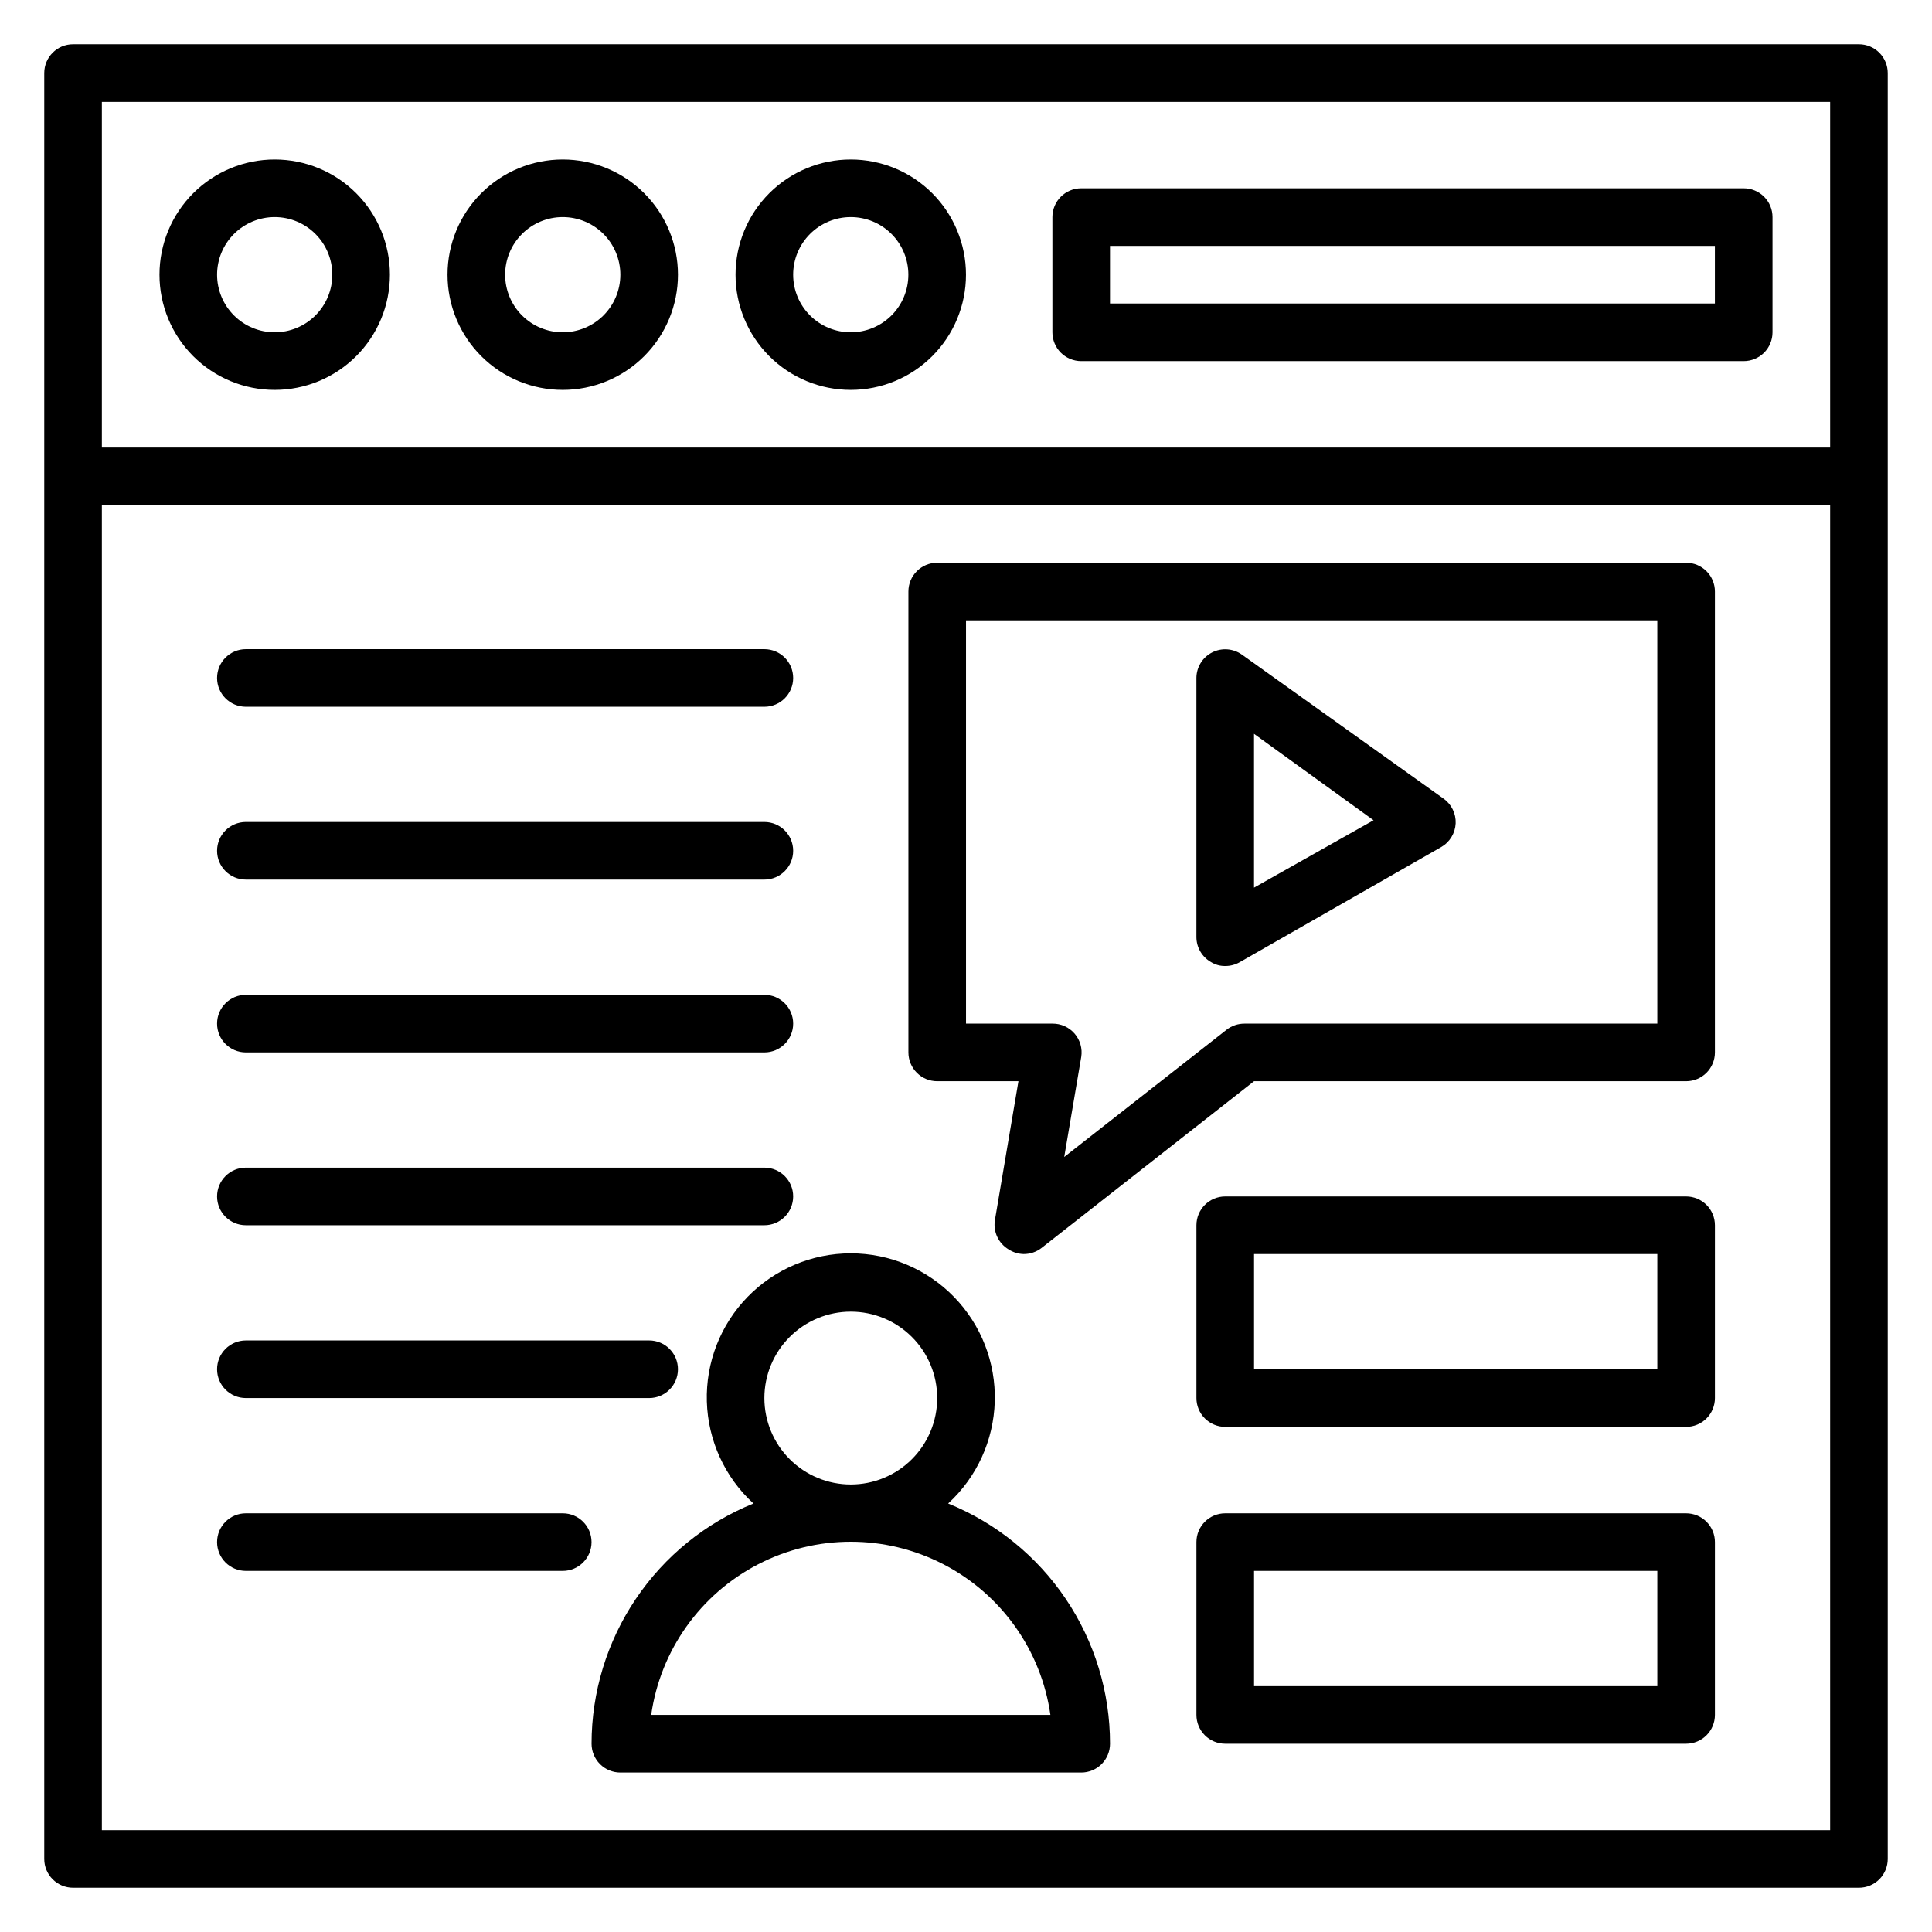
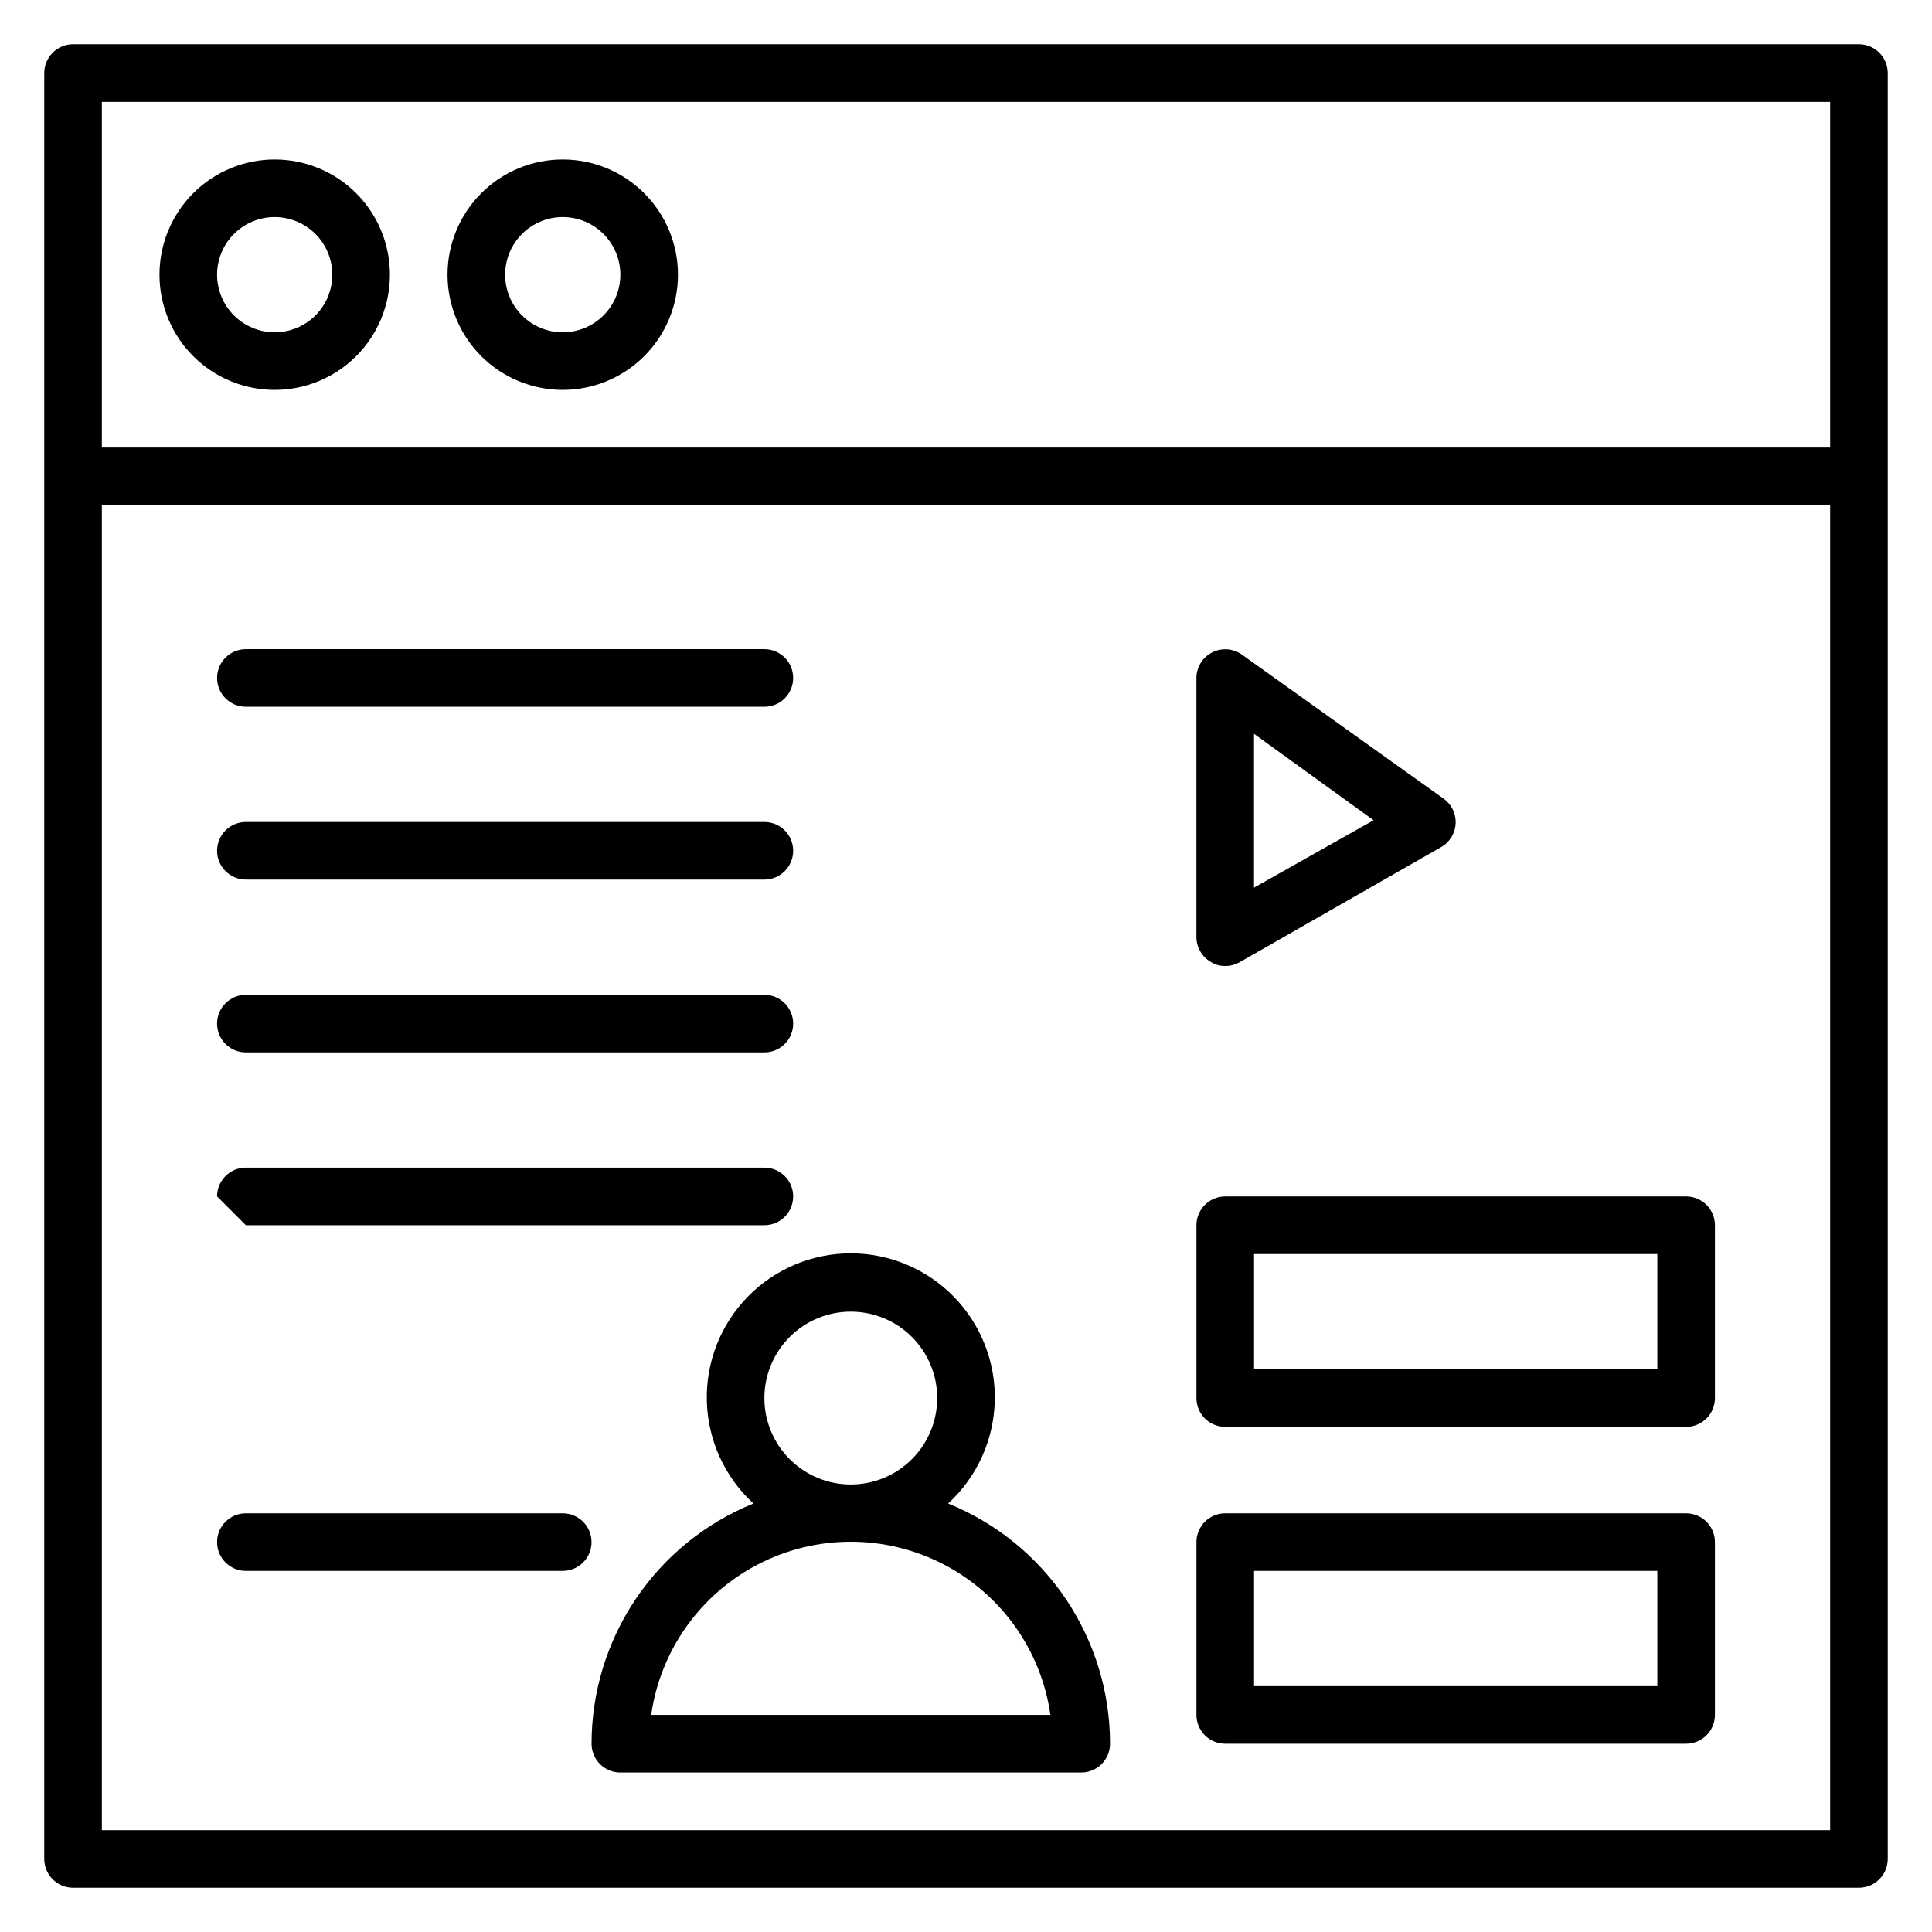
<svg xmlns="http://www.w3.org/2000/svg" fill="#000000" width="800px" height="800px" version="1.1" viewBox="144 144 512 512">
  <g>
    <path d="m636.64 155.73h-473.28c-4.215 0-7.633 3.418-7.633 7.633v473.28c0 2.023 0.805 3.965 2.238 5.398 1.43 1.43 3.371 2.234 5.394 2.234h473.28c2.023 0 3.965-0.805 5.398-2.234 1.43-1.434 2.234-3.375 2.234-5.398v-473.28c0-2.023-0.805-3.965-2.234-5.394-1.434-1.434-3.375-2.238-5.398-2.238zm-7.633 15.27v91.602h-458.01v-91.602zm-458.01 458.01v-351.14h458.01v351.14z" />
-     <path d="m430.53 239.7h175.57c2.023 0 3.969-0.805 5.398-2.234 1.434-1.434 2.234-3.375 2.234-5.398v-30.535c0-2.023-0.801-3.965-2.234-5.398-1.43-1.43-3.375-2.234-5.398-2.234h-175.57c-4.215 0-7.633 3.418-7.633 7.633v30.535c0 2.023 0.805 3.965 2.234 5.398 1.434 1.43 3.375 2.234 5.398 2.234zm7.633-30.535h160.3v15.266l-160.3 0.004z" />
-     <path d="m369.46 247.33c8.098 0 15.863-3.215 21.59-8.941 5.727-5.727 8.945-13.492 8.945-21.59 0-8.102-3.219-15.867-8.945-21.594-5.727-5.727-13.492-8.941-21.59-8.941s-15.863 3.215-21.59 8.941-8.945 13.492-8.945 21.594c0 8.098 3.219 15.863 8.945 21.59 5.727 5.727 13.492 8.941 21.59 8.941zm0-45.801c4.047 0 7.934 1.609 10.797 4.473s4.469 6.746 4.469 10.797c0 4.047-1.605 7.93-4.469 10.793-2.863 2.863-6.75 4.473-10.797 4.473-4.051 0-7.934-1.609-10.797-4.473-2.863-2.863-4.469-6.746-4.469-10.793 0-4.051 1.605-7.934 4.469-10.797s6.746-4.473 10.797-4.473z" />
    <path d="m293.13 247.33c8.098 0 15.867-3.215 21.59-8.941 5.727-5.727 8.945-13.492 8.945-21.59 0-8.102-3.219-15.867-8.945-21.594-5.723-5.727-13.492-8.941-21.59-8.941s-15.863 3.215-21.59 8.941c-5.727 5.727-8.941 13.492-8.941 21.594 0 8.098 3.215 15.863 8.941 21.59 5.727 5.727 13.492 8.941 21.59 8.941zm0-45.801c4.051 0 7.934 1.609 10.797 4.473s4.473 6.746 4.473 10.797c0 4.047-1.609 7.93-4.473 10.793-2.863 2.863-6.746 4.473-10.797 4.473-4.047 0-7.93-1.609-10.793-4.473-2.863-2.863-4.473-6.746-4.473-10.793 0-4.051 1.609-7.934 4.473-10.797 2.863-2.863 6.746-4.473 10.793-4.473z" />
    <path d="m216.8 247.33c8.098 0 15.863-3.215 21.59-8.941 5.727-5.727 8.941-13.492 8.941-21.59 0-8.102-3.215-15.867-8.941-21.594-5.727-5.727-13.492-8.941-21.59-8.941-8.102 0-15.867 3.215-21.594 8.941s-8.941 13.492-8.941 21.594c0 8.098 3.215 15.863 8.941 21.59 5.727 5.727 13.492 8.941 21.594 8.941zm0-45.801c4.047 0 7.93 1.609 10.793 4.473 2.863 2.863 4.473 6.746 4.473 10.797 0 4.047-1.609 7.93-4.473 10.793-2.863 2.863-6.746 4.473-10.793 4.473-4.051 0-7.934-1.609-10.797-4.473-2.863-2.863-4.473-6.746-4.473-10.793 0-4.051 1.609-7.934 4.473-10.797s6.746-4.473 10.797-4.473z" />
    <path d="m464.88 398.93c1.141 0.723 2.469 1.094 3.816 1.07 1.336 0.008 2.652-0.336 3.816-0.992l53.434-30.535c2.258-1.301 3.695-3.66 3.82-6.262 0.113-2.59-1.094-5.062-3.207-6.562l-53.434-38.168c-2.324-1.652-5.375-1.875-7.91-0.574-2.539 1.301-4.141 3.906-4.152 6.758v68.703-0.004c0.016 2.711 1.469 5.211 3.816 6.566zm11.449-60.457 31.68 22.902-31.68 17.859z" />
-     <path d="m590.84 293.13h-198.47c-4.215 0-7.633 3.418-7.633 7.633v122.14c0 2.023 0.805 3.965 2.238 5.398 1.43 1.43 3.371 2.234 5.394 2.234h21.527l-6.258 36.945c-0.434 3.051 1.012 6.062 3.664 7.637 1.184 0.766 2.559 1.188 3.969 1.219 1.711 0.012 3.379-0.551 4.734-1.602l56.332-44.199h114.5c2.023 0 3.965-0.805 5.398-2.234 1.43-1.434 2.234-3.375 2.234-5.398v-122.14c0-2.023-0.805-3.965-2.234-5.394-1.434-1.434-3.375-2.238-5.398-2.238zm-7.633 122.14h-109.39c-1.711-0.012-3.379 0.551-4.731 1.602l-43.055 33.738 4.504-26.484c0.363-2.227-0.281-4.5-1.754-6.207-1.473-1.707-3.625-2.676-5.879-2.648h-22.898v-106.87h183.2z" />
    <path d="m209.16 331.3h137.4c4.219 0 7.637-3.418 7.637-7.633 0-4.215-3.418-7.633-7.637-7.633h-137.4c-4.215 0-7.633 3.418-7.633 7.633 0 4.215 3.418 7.633 7.633 7.633z" />
    <path d="m209.16 377.1h137.4c4.219 0 7.637-3.418 7.637-7.633s-3.418-7.633-7.637-7.633h-137.4c-4.215 0-7.633 3.418-7.633 7.633s3.418 7.633 7.633 7.633z" />
    <path d="m209.16 422.9h137.4c4.219 0 7.637-3.418 7.637-7.633s-3.418-7.633-7.637-7.633h-137.4c-4.215 0-7.633 3.418-7.633 7.633s3.418 7.633 7.633 7.633z" />
-     <path d="m209.16 468.7h137.4c4.219 0 7.637-3.418 7.637-7.633s-3.418-7.633-7.637-7.633h-137.4c-4.215 0-7.633 3.418-7.633 7.633s3.418 7.633 7.633 7.633z" />
-     <path d="m209.16 514.5h106.87c4.215 0 7.633-3.418 7.633-7.633 0-4.215-3.418-7.633-7.633-7.633h-106.87c-4.215 0-7.633 3.418-7.633 7.633 0 4.215 3.418 7.633 7.633 7.633z" />
+     <path d="m209.16 468.7h137.4c4.219 0 7.637-3.418 7.637-7.633s-3.418-7.633-7.637-7.633h-137.4c-4.215 0-7.633 3.418-7.633 7.633z" />
    <path d="m293.13 545.04h-83.969c-4.215 0-7.633 3.418-7.633 7.633 0 4.215 3.418 7.633 7.633 7.633h83.969c4.215 0 7.633-3.418 7.633-7.633 0-4.215-3.418-7.633-7.633-7.633z" />
    <path d="m590.84 461.07h-122.14c-4.215 0-7.633 3.418-7.633 7.633v45.801c0 2.023 0.805 3.969 2.234 5.398 1.434 1.43 3.375 2.234 5.398 2.234h122.14c2.023 0 3.965-0.805 5.398-2.234 1.43-1.43 2.234-3.375 2.234-5.398v-45.801c0-2.023-0.805-3.965-2.234-5.398-1.434-1.43-3.375-2.234-5.398-2.234zm-7.633 45.801h-106.87v-30.535h106.87z" />
    <path d="m590.84 545.04h-122.14c-4.215 0-7.633 3.418-7.633 7.633v45.801c0 2.023 0.805 3.965 2.234 5.398 1.434 1.43 3.375 2.234 5.398 2.234h122.14c2.023 0 3.965-0.805 5.398-2.234 1.43-1.434 2.234-3.375 2.234-5.398v-45.801c0-2.023-0.805-3.965-2.234-5.398-1.434-1.43-3.375-2.234-5.398-2.234zm-7.633 45.801h-106.87v-30.535h106.87z" />
    <path d="m395.27 542.44c7.598-6.969 12.055-16.719 12.352-27.027 0.297-10.309-3.594-20.297-10.781-27.695-7.184-7.394-17.059-11.57-27.371-11.57s-20.188 4.176-27.375 11.57c-7.184 7.398-11.074 17.387-10.777 27.695s4.75 20.059 12.352 27.027c-12.676 5.137-23.531 13.941-31.172 25.281-7.644 11.344-11.727 24.707-11.73 38.383 0 2.023 0.805 3.969 2.238 5.398 1.43 1.434 3.371 2.234 5.398 2.234h122.13c2.027 0 3.969-0.801 5.398-2.234 1.434-1.43 2.234-3.375 2.234-5.398 0-13.676-4.082-27.039-11.727-38.383-7.641-11.34-18.496-20.145-31.172-25.281zm-48.703-27.938c0-6.074 2.414-11.898 6.711-16.191 4.293-4.297 10.117-6.707 16.191-6.707 6.074 0 11.898 2.41 16.191 6.707 4.297 4.293 6.707 10.117 6.707 16.191s-2.41 11.898-6.707 16.195c-4.293 4.293-10.117 6.707-16.191 6.707-6.074 0-11.898-2.414-16.191-6.707-4.297-4.297-6.711-10.121-6.711-16.195zm-29.996 83.969c2.438-17.125 13.02-32.012 28.395-39.945 15.371-7.934 33.637-7.934 49.008 0 15.375 7.934 25.957 22.82 28.395 39.945z" />
  </g>
</svg>